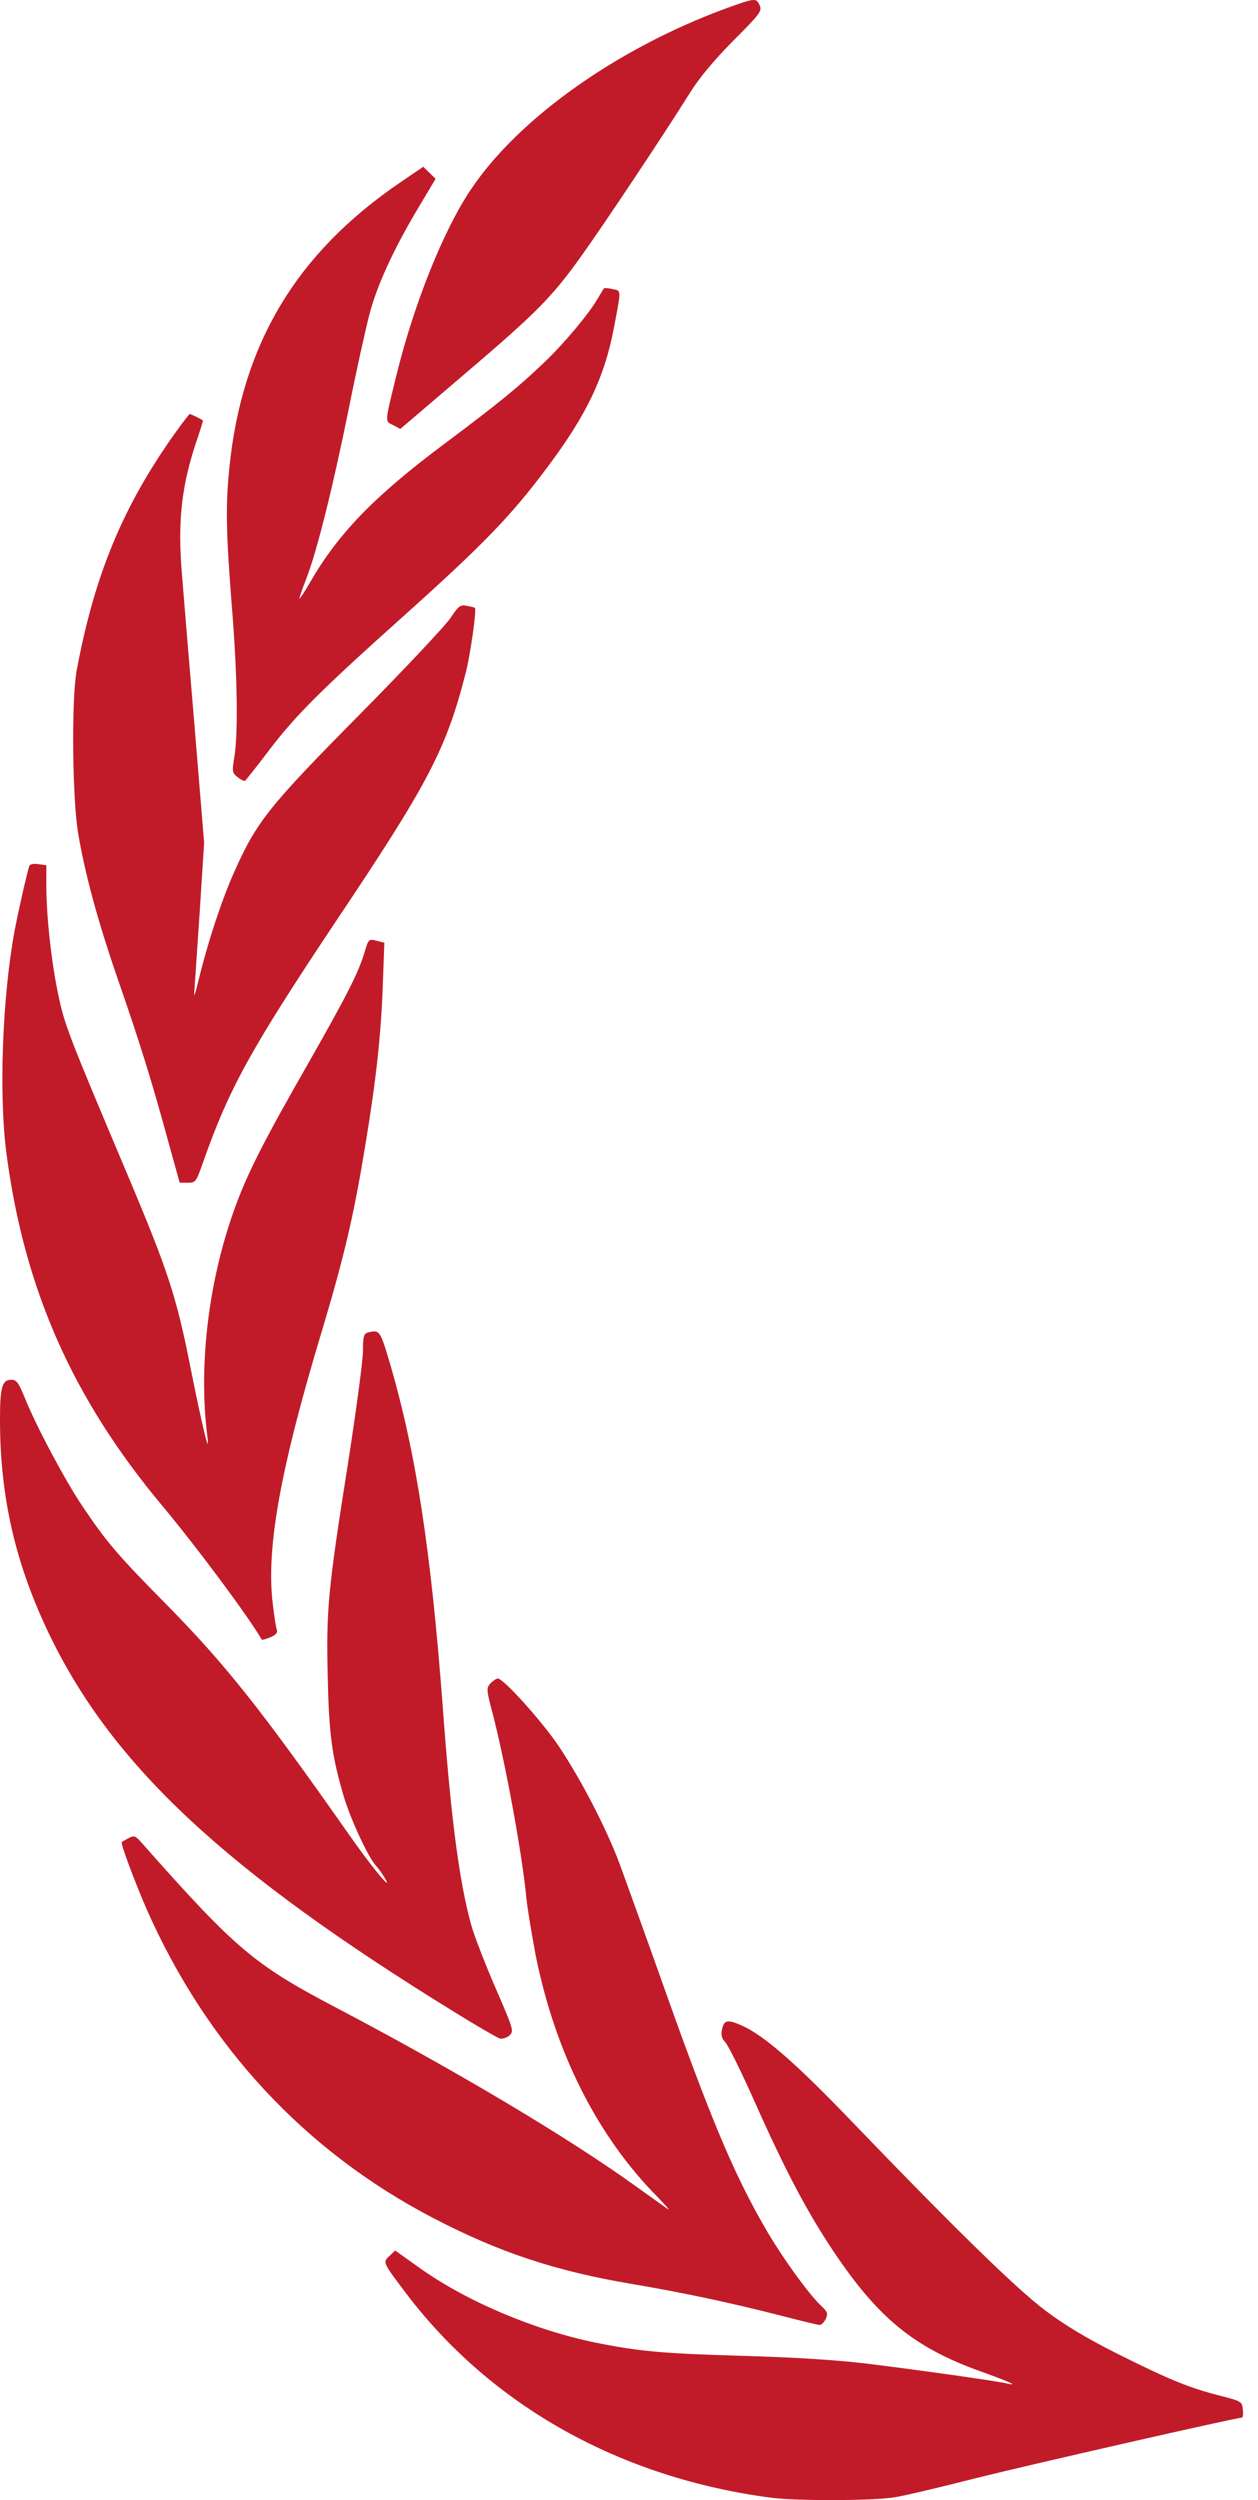
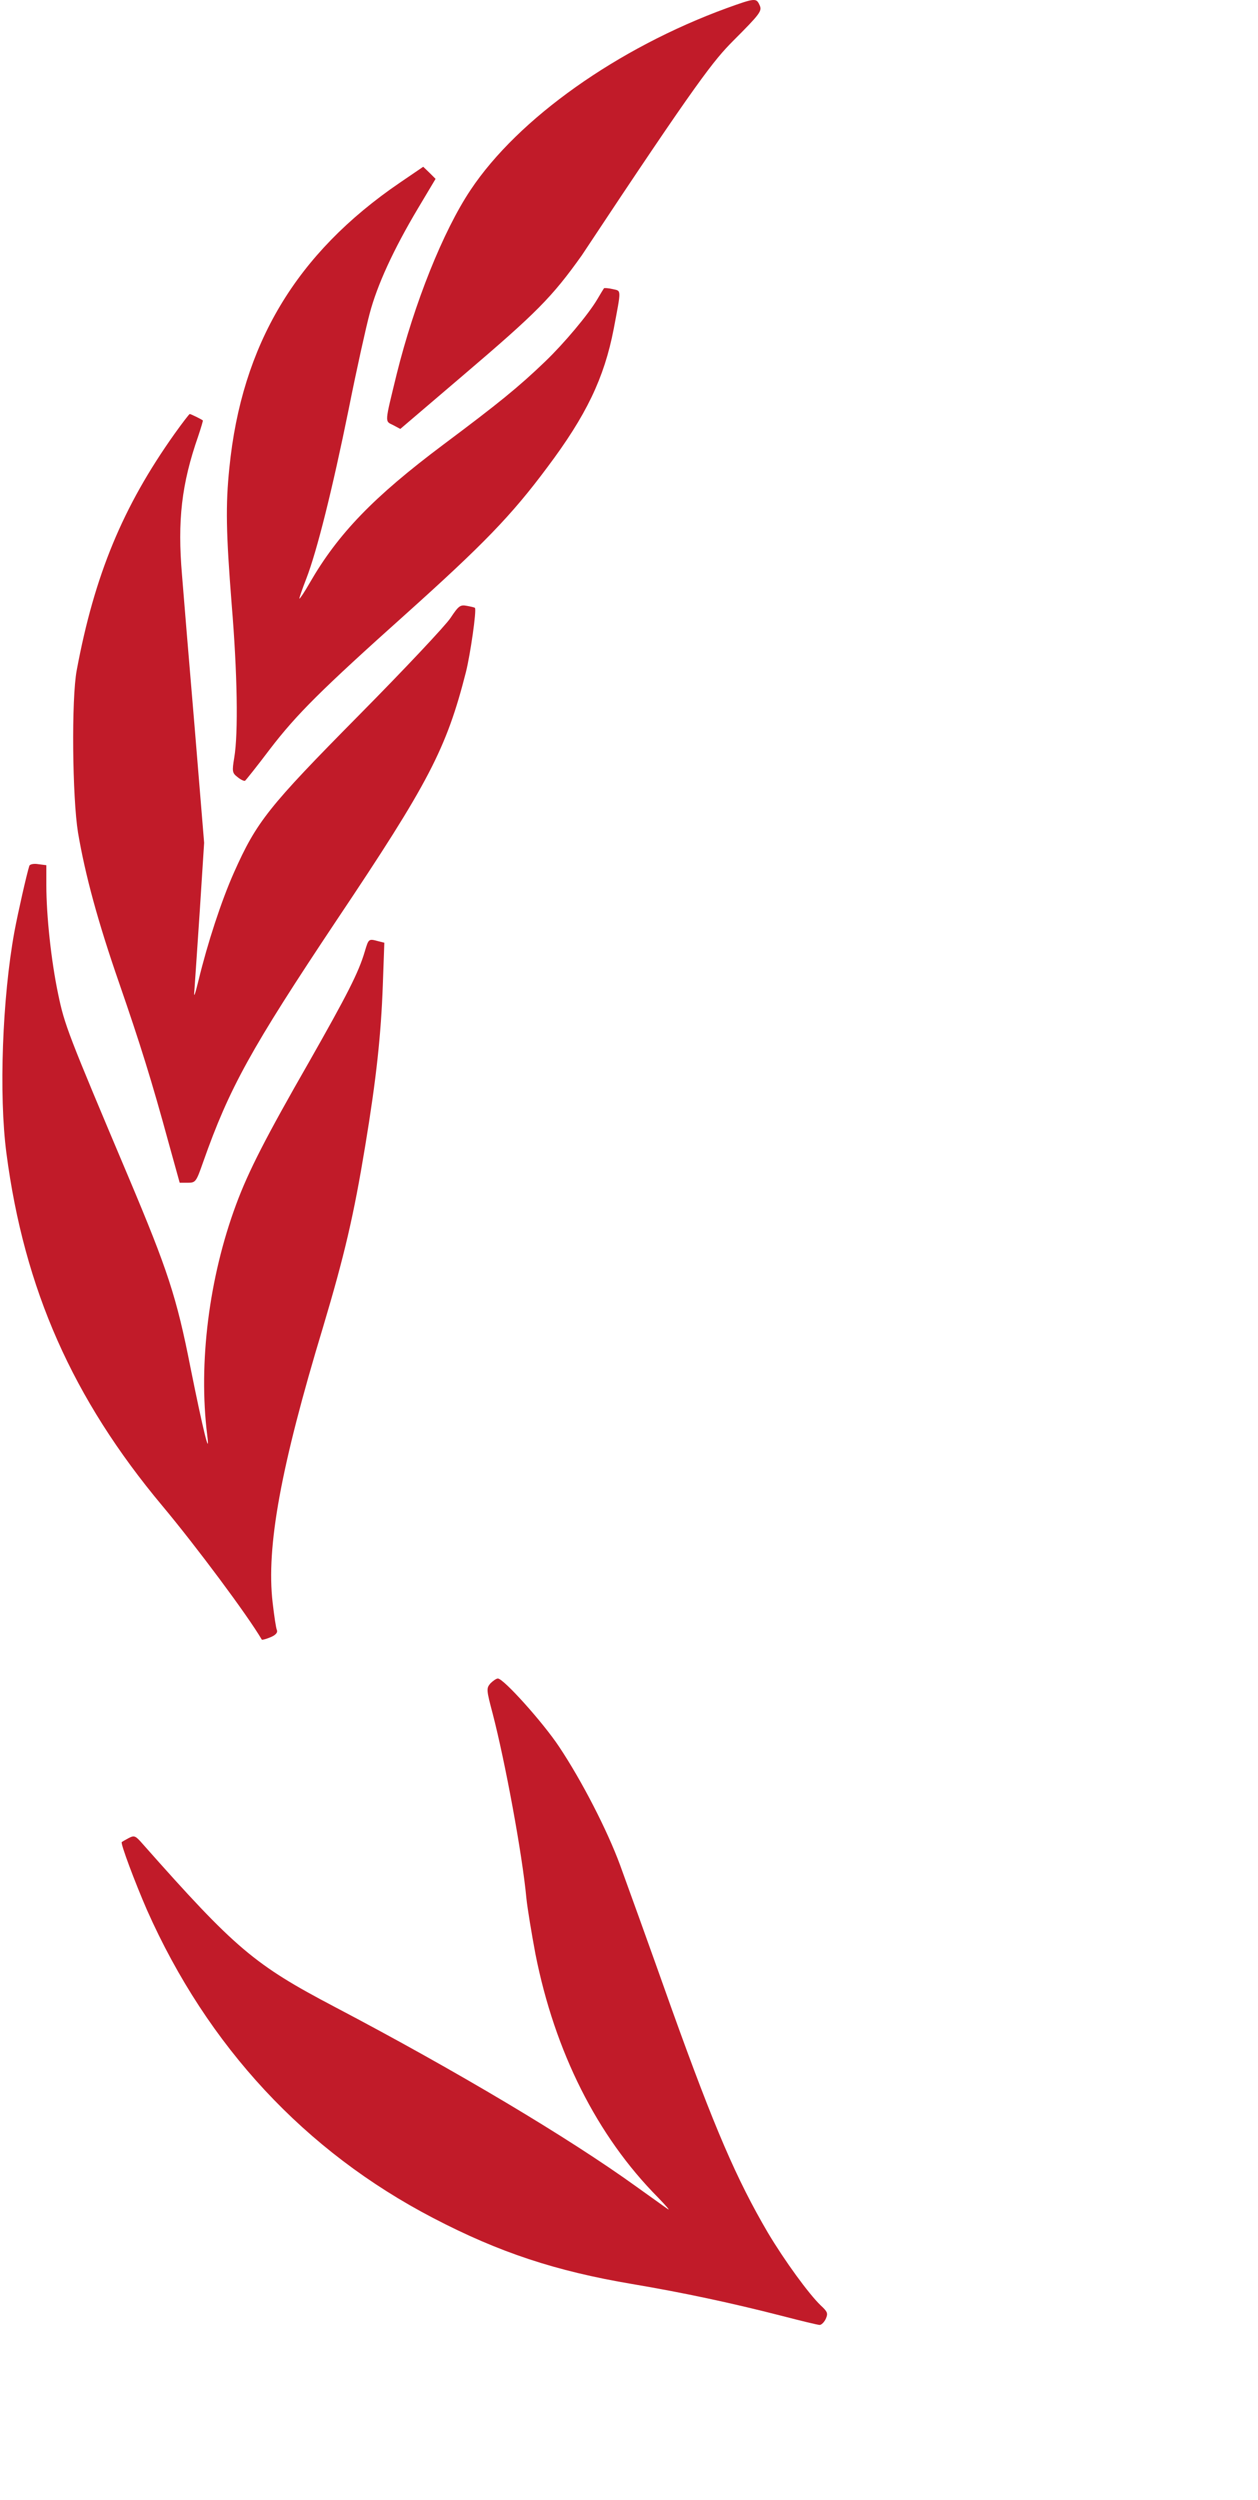
<svg xmlns="http://www.w3.org/2000/svg" width="74" height="147" viewBox="0 0 74 147" fill="none">
-   <path d="M42.748 0.478C36.328 2.825 30.483 6.959 27.681 11.168C26.061 13.591 24.365 17.846 23.335 21.995C22.624 24.918 22.624 24.751 23.123 24.994L23.547 25.221L27.257 22.056C31.558 18.391 32.466 17.483 34.223 15.015C35.571 13.137 39.159 7.746 40.583 5.46C41.143 4.566 41.991 3.552 43.127 2.401C44.717 0.811 44.838 0.644 44.686 0.311C44.489 -0.128 44.429 -0.128 42.748 0.478Z" fill="#C11B29" />
+   <path d="M42.748 0.478C36.328 2.825 30.483 6.959 27.681 11.168C26.061 13.591 24.365 17.846 23.335 21.995C22.624 24.918 22.624 24.751 23.123 24.994L23.547 25.221L27.257 22.056C31.558 18.391 32.466 17.483 34.223 15.015C41.143 4.566 41.991 3.552 43.127 2.401C44.717 0.811 44.838 0.644 44.686 0.311C44.489 -0.128 44.429 -0.128 42.748 0.478Z" fill="#C11B29" />
  <path d="M23.517 10.744C17.414 14.908 14.219 20.254 13.492 27.507C13.265 29.718 13.296 31.308 13.629 35.548C13.962 39.561 14.022 43.119 13.78 44.543C13.644 45.36 13.659 45.451 13.977 45.694C14.159 45.845 14.355 45.936 14.416 45.906C14.461 45.875 15.128 45.042 15.87 44.058C17.46 41.983 18.913 40.545 23.85 36.123C28.408 32.035 30.089 30.308 32.194 27.477C34.48 24.433 35.54 22.238 36.1 19.345C36.555 16.938 36.555 17.119 36.04 16.998C35.782 16.938 35.54 16.922 35.525 16.953C35.51 16.968 35.328 17.271 35.131 17.604C34.601 18.497 33.178 20.193 32.072 21.253C30.513 22.752 29.316 23.721 26.076 26.144C21.972 29.218 19.883 31.384 18.217 34.276C17.914 34.806 17.641 35.215 17.611 35.2C17.596 35.169 17.778 34.639 18.02 34.019C18.641 32.413 19.549 28.794 20.518 24.024C20.973 21.738 21.533 19.224 21.745 18.437C22.184 16.771 23.138 14.681 24.592 12.243L25.622 10.517L25.258 10.154L24.895 9.805L23.517 10.744Z" fill="#C11B29" />
  <path d="M10.267 25.508C7.223 29.794 5.558 33.806 4.513 39.409C4.195 41.09 4.255 46.89 4.588 48.949C5.012 51.448 5.754 54.188 7.011 57.807C8.238 61.351 8.934 63.577 9.919 67.196L10.57 69.543H11.039C11.509 69.543 11.539 69.498 11.948 68.332C13.492 63.956 14.749 61.684 19.807 54.098C25.228 46.011 26.258 44.028 27.408 39.515C27.666 38.486 28.044 35.866 27.938 35.745C27.923 35.714 27.711 35.669 27.469 35.623C27.075 35.548 26.984 35.608 26.5 36.335C26.212 36.774 23.789 39.349 21.109 42.059C15.764 47.465 15.097 48.313 13.765 51.296C13.023 52.962 12.205 55.46 11.675 57.656C11.463 58.519 11.387 58.716 11.433 58.262C11.463 57.883 11.6 55.778 11.751 53.568L12.008 49.555L11.448 42.741C11.13 38.985 10.797 34.972 10.706 33.806C10.434 30.611 10.676 28.461 11.66 25.645C11.827 25.145 11.948 24.736 11.933 24.721C11.842 24.645 11.221 24.342 11.16 24.342C11.13 24.342 10.721 24.872 10.267 25.508Z" fill="#C11B29" />
  <path d="M1.727 50.902C1.575 51.372 1.06 53.643 0.848 54.779C0.137 58.67 -0.075 64.379 0.379 67.817C1.424 75.797 4.271 82.233 9.555 88.547C11.554 90.939 14.568 94.983 15.4 96.406C15.416 96.436 15.643 96.376 15.9 96.27C16.203 96.149 16.339 95.997 16.294 95.861C16.233 95.74 16.127 94.998 16.037 94.225C15.658 90.955 16.506 86.276 19.005 78.023C20.261 73.813 20.806 71.496 21.488 67.347C22.139 63.41 22.412 60.851 22.518 57.944L22.608 55.43L22.245 55.339C21.685 55.188 21.685 55.188 21.458 55.945C21.094 57.187 20.413 58.504 18.187 62.426C15.643 66.863 14.613 68.862 13.886 70.83C12.296 75.115 11.66 80.143 12.19 84.383C12.372 85.836 11.933 84.034 11.206 80.415C10.388 76.251 9.858 74.661 7.572 69.24C3.983 60.745 3.801 60.276 3.423 58.459C3.014 56.52 2.726 53.855 2.726 52.038V50.872L2.257 50.812C1.999 50.766 1.772 50.812 1.727 50.902Z" fill="#C11B29" />
-   <path d="M21.624 78.356C21.397 78.416 21.351 78.598 21.351 79.431C21.351 79.991 20.942 83.005 20.458 86.124C19.292 93.483 19.186 94.649 19.277 98.571C19.352 101.963 19.519 103.266 20.231 105.658C20.639 107.006 21.639 109.156 22.093 109.671C22.245 109.837 22.487 110.171 22.638 110.428C23.183 111.367 21.821 109.731 20.488 107.808C15.339 100.479 13.265 97.875 9.828 94.377C6.875 91.394 6.269 90.667 4.861 88.577C3.816 87.033 2.075 83.747 1.439 82.141C1.09 81.294 0.969 81.127 0.666 81.127C0.121 81.127 0 81.566 0 83.474C0 88.078 0.924 92.03 2.953 96.209C6.693 103.886 13.325 110.049 26.727 118.302C28.044 119.12 29.256 119.816 29.407 119.862C29.558 119.892 29.816 119.816 29.967 119.68C30.24 119.423 30.21 119.332 29.119 116.818C28.498 115.38 27.863 113.729 27.711 113.154C27.015 110.64 26.515 106.824 26.045 100.358C25.349 91.121 24.471 85.412 22.941 80.173C22.351 78.189 22.335 78.174 21.624 78.356Z" fill="#C11B29" />
  <path d="M28.847 98.98C28.605 99.268 28.605 99.344 28.983 100.767C29.71 103.568 30.725 109.02 30.967 111.639C31.028 112.215 31.27 113.684 31.497 114.895C32.633 120.634 35.116 125.586 38.705 129.205C39.19 129.705 39.447 130.008 39.28 129.886C39.099 129.765 38.266 129.16 37.433 128.569C33.466 125.707 26.833 121.755 19.686 117.999C14.961 115.516 13.856 114.592 8.389 108.414C7.965 107.93 7.905 107.899 7.557 108.081C7.36 108.187 7.178 108.293 7.163 108.308C7.072 108.369 7.935 110.67 8.647 112.306C12.205 120.316 17.944 126.494 25.485 130.416C29.377 132.445 32.693 133.536 37.176 134.293C40.219 134.808 42.99 135.398 46.004 136.171C47.109 136.458 48.109 136.701 48.215 136.701C48.321 136.701 48.487 136.534 48.578 136.337C48.714 136.019 48.684 135.928 48.275 135.55C47.579 134.883 46.155 132.93 45.171 131.279C43.324 128.13 42.036 125.147 39.523 118.151C38.19 114.395 36.812 110.579 36.479 109.671C35.722 107.612 34.223 104.704 32.89 102.705C31.936 101.267 29.619 98.692 29.286 98.692C29.195 98.692 28.999 98.829 28.847 98.98Z" fill="#C11B29" />
-   <path d="M42.475 119.302C42.399 119.65 42.445 119.847 42.672 120.089C42.838 120.271 43.611 121.815 44.368 123.527C46.185 127.6 47.442 129.992 48.986 132.309C51.651 136.307 53.771 138.033 57.709 139.441C59.359 140.032 59.995 140.32 59.208 140.138C58.587 139.987 53.605 139.29 50.834 138.957C49.198 138.76 46.518 138.593 43.686 138.518C38.977 138.381 37.629 138.26 35.055 137.745C31.421 137.003 27.378 135.292 24.607 133.294L23.244 132.324L22.911 132.642C22.502 133.021 22.502 133.006 23.895 134.853C28.907 141.455 36.478 145.695 45.367 146.861C46.972 147.058 51.379 147.043 52.651 146.831C53.226 146.74 55.392 146.225 57.466 145.695C60.616 144.908 72.715 142.152 73.048 142.152C73.109 142.152 73.139 141.94 73.109 141.667C73.063 141.213 73.033 141.183 71.776 140.865C69.944 140.395 68.793 139.926 65.764 138.412C63.947 137.503 62.615 136.701 61.509 135.868C59.828 134.611 56.209 131.083 50.077 124.708C46.866 121.361 44.958 119.695 43.686 119.12C42.823 118.726 42.596 118.757 42.475 119.302Z" fill="#C11B29" />
</svg>